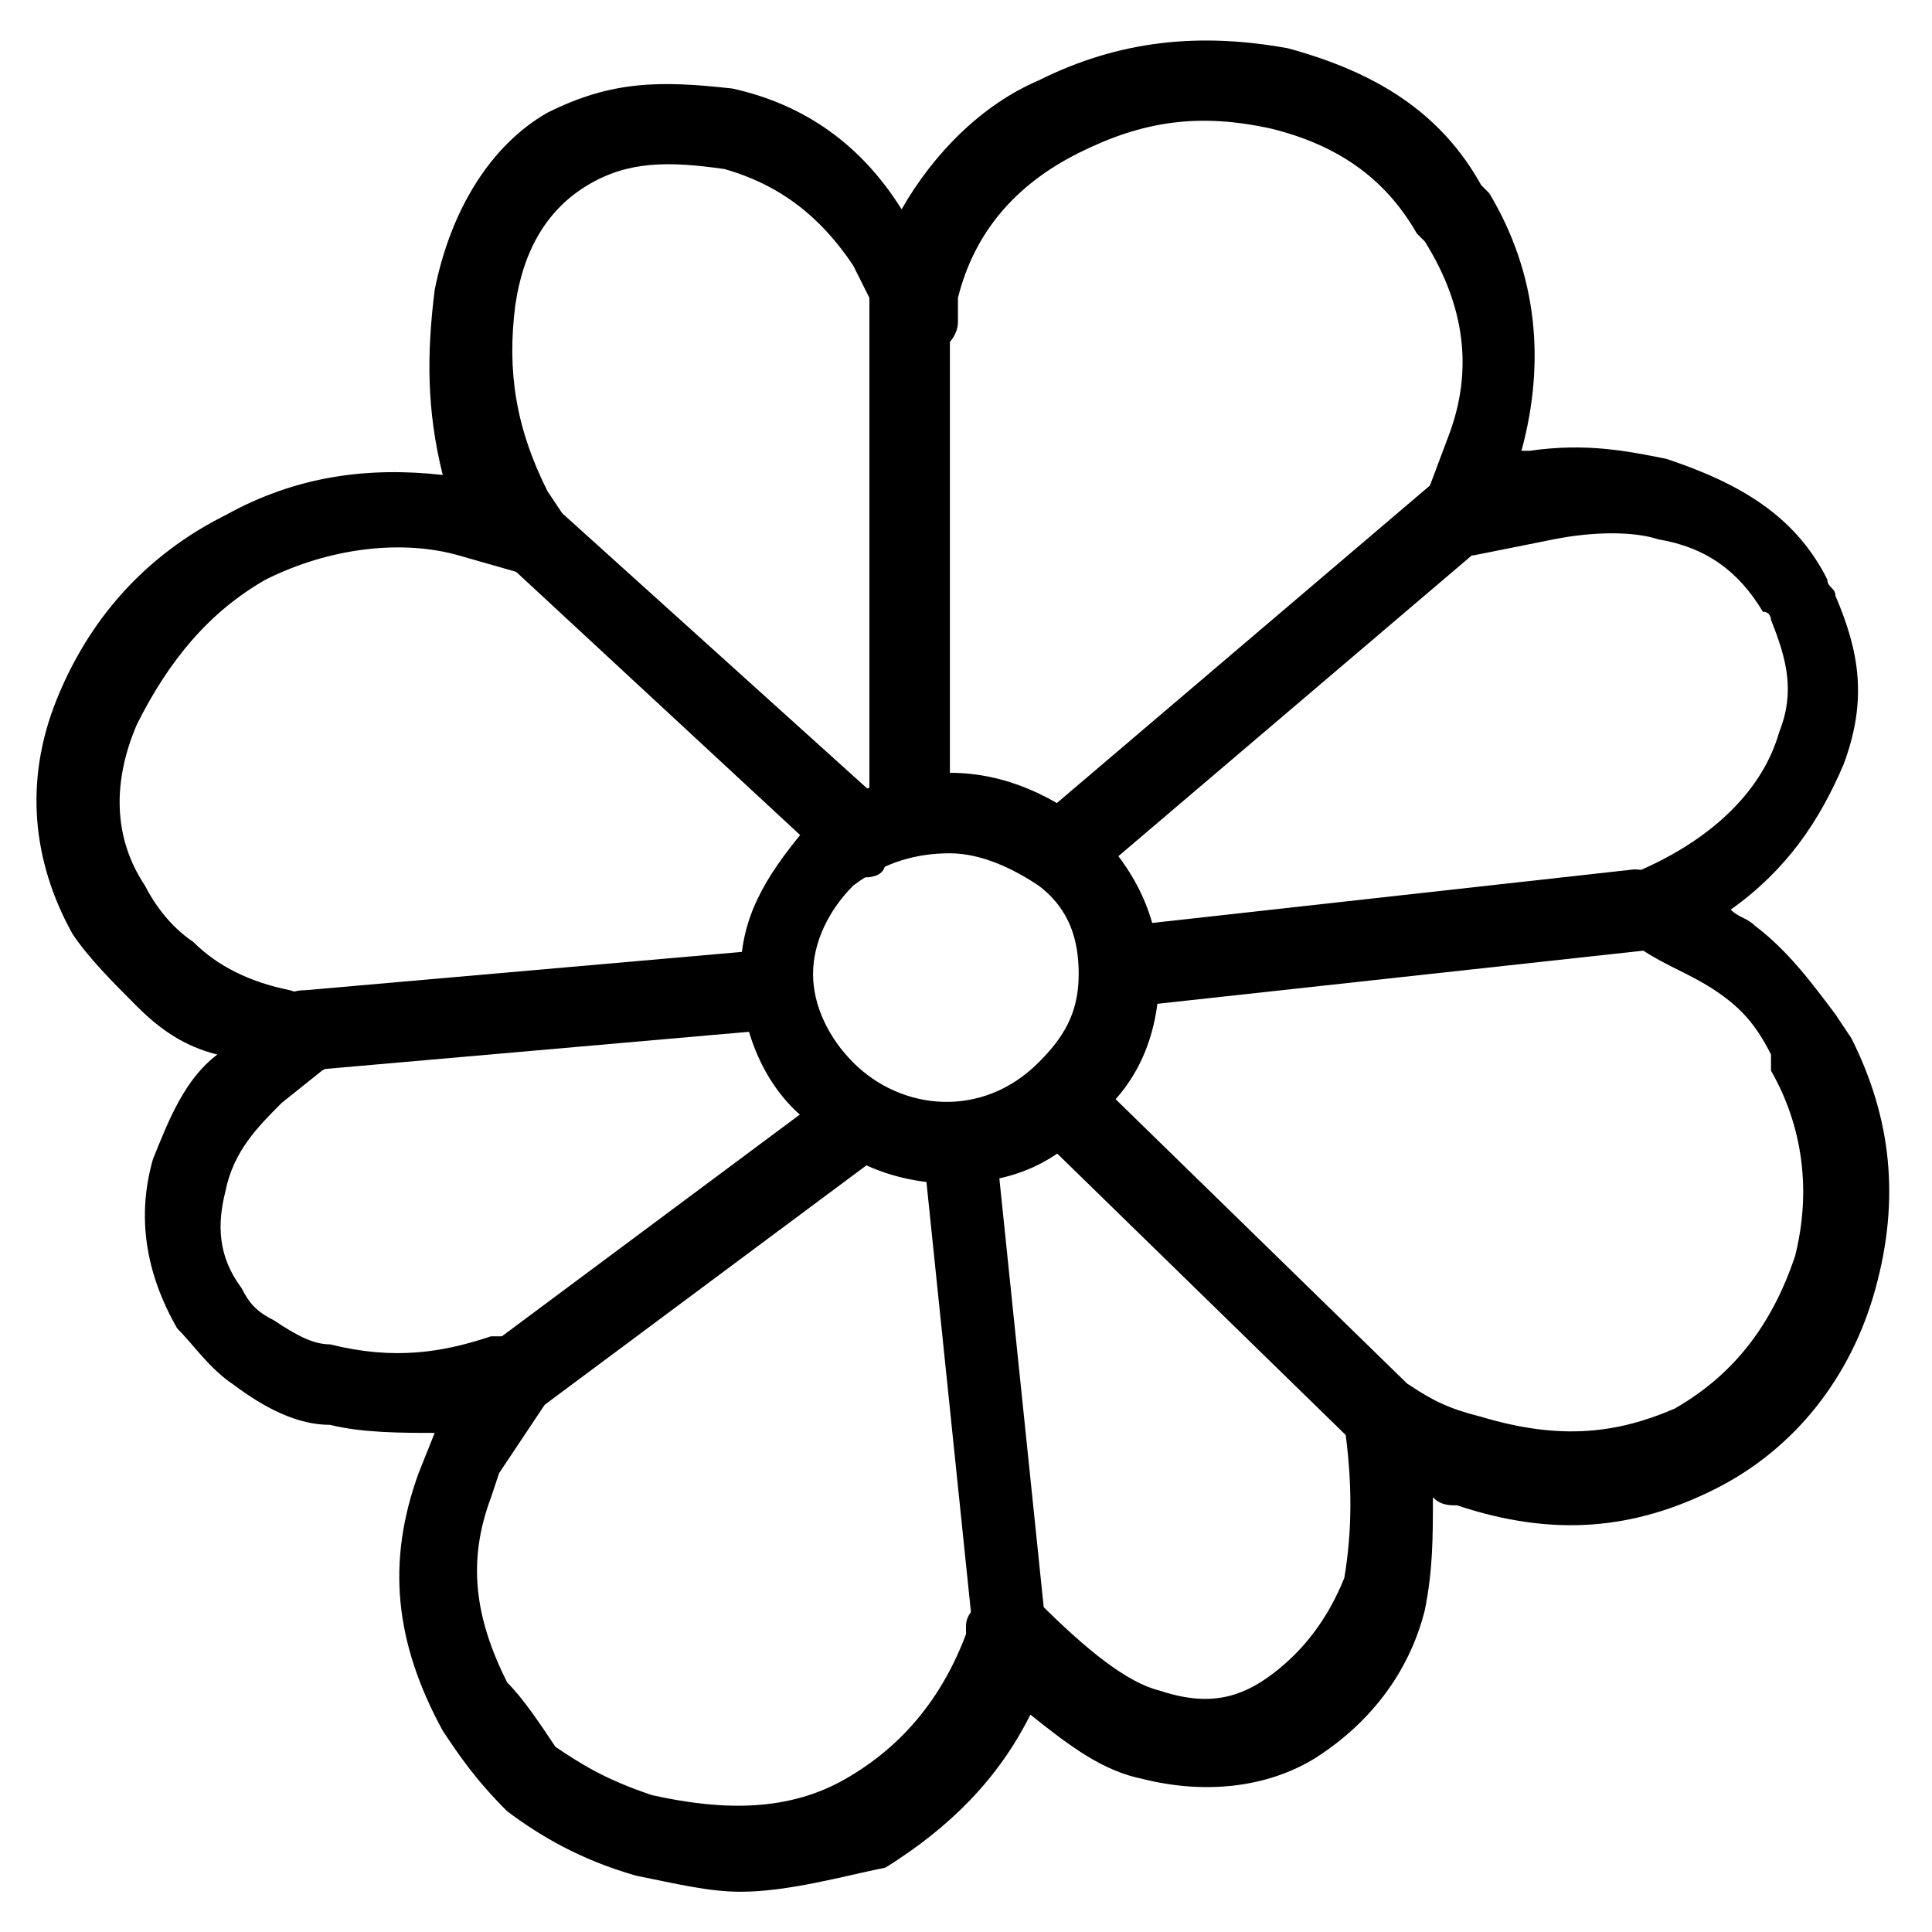
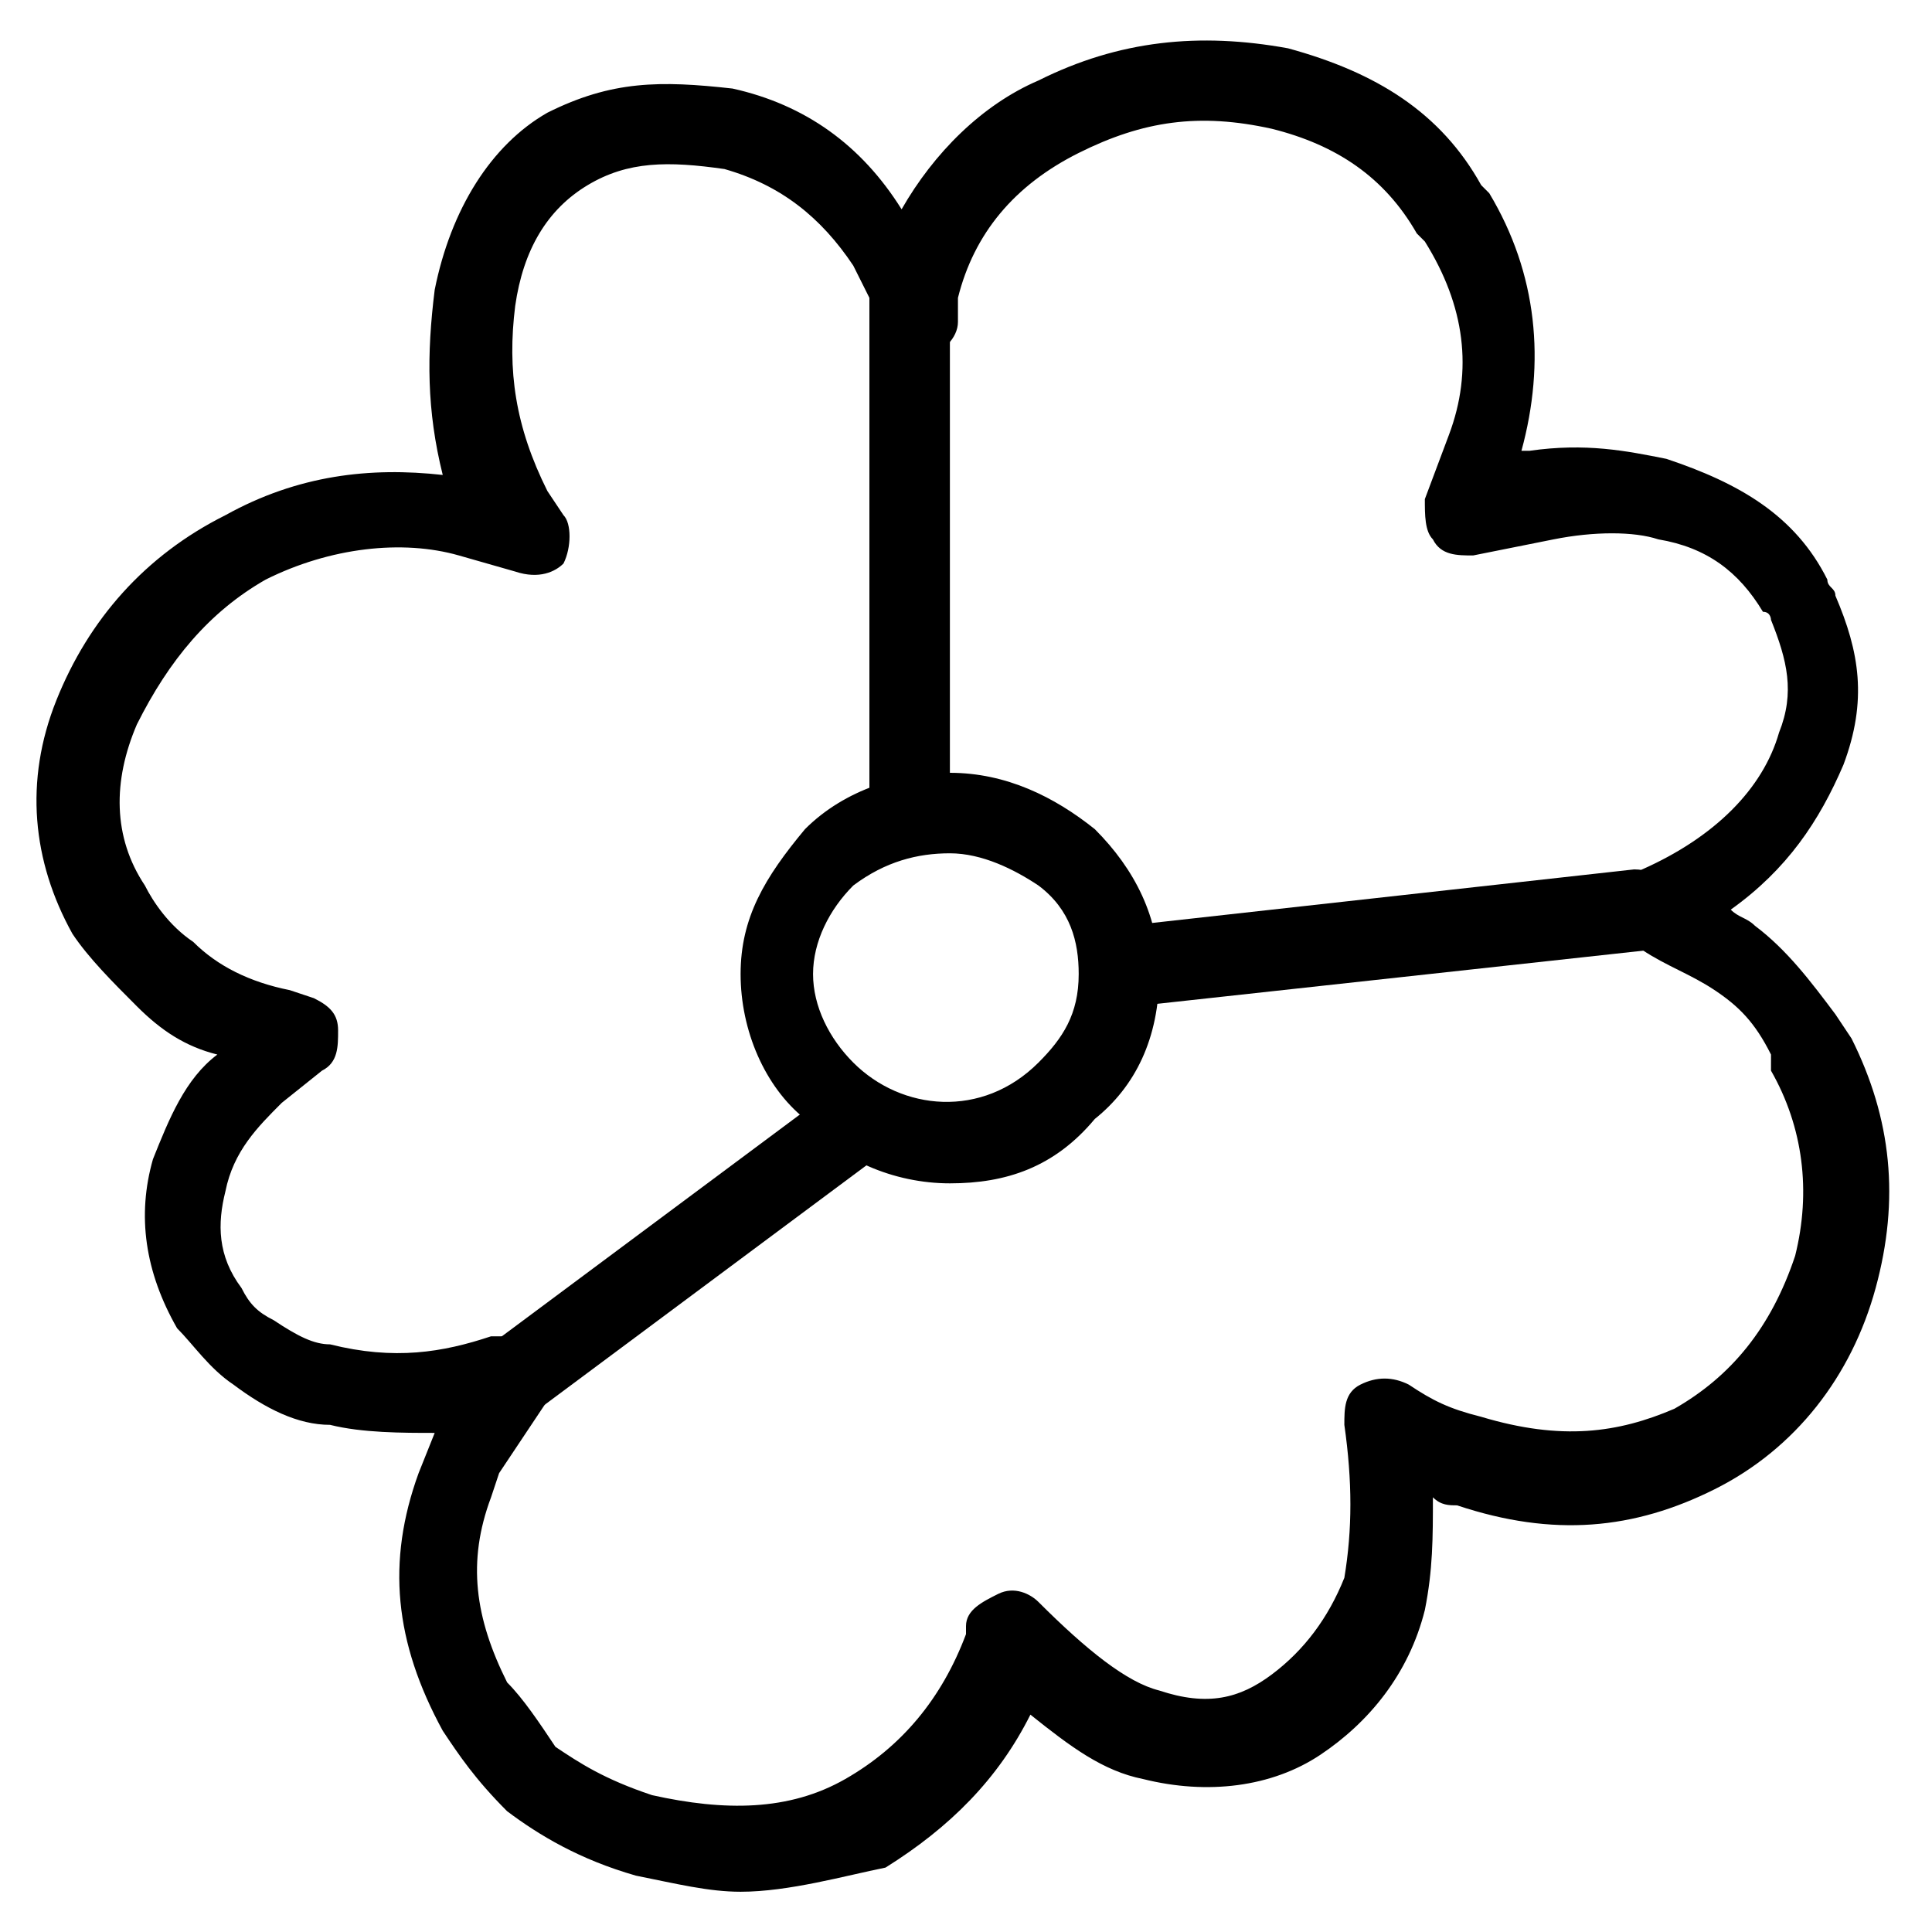
<svg xmlns="http://www.w3.org/2000/svg" enable-background="new 0 0 24 24" height="24px" id="Layer_1" version="1.1" viewBox="0 0 24 24" width="24px" xml:space="preserve">
  <g>
    <g id="path9-16_4_">
      <path d="M9.2,23.5c-0.4,0-0.8-0.1-1.3-0.2c-0.7-0.2-1.2-0.5-1.6-0.8c-0.4-0.4-0.6-0.7-0.8-1c-0.6-1.1-0.7-2.1-0.3-3.2l0.2-0.5    c-0.4,0-0.9,0-1.3-0.1c-0.4,0-0.8-0.2-1.2-0.5c-0.3-0.2-0.5-0.5-0.7-0.7c-0.4-0.7-0.5-1.4-0.3-2.1c0.2-0.5,0.4-1,0.8-1.3    c-0.4-0.1-0.7-0.3-1-0.6c-0.3-0.3-0.6-0.6-0.8-0.9c-0.5-0.9-0.6-1.9-0.2-2.9c0.4-1,1.1-1.8,2.1-2.3c0.9-0.5,1.8-0.6,2.7-0.5    C5.3,5.1,5.3,4.4,5.4,3.6c0.2-1,0.7-1.8,1.4-2.2C7.6,1,8.2,1,9.1,1.1c0.9,0.2,1.6,0.7,2.1,1.5c0.4-0.7,1-1.3,1.7-1.6    c1-0.5,2-0.6,3.1-0.4c1.1,0.3,1.9,0.8,2.4,1.7l0.1,0.1c0.6,1,0.7,2.1,0.4,3.2l0.1,0c0.7-0.1,1.2,0,1.7,0.1c0.9,0.3,1.6,0.7,2,1.5    c0,0.1,0.1,0.1,0.1,0.2c0.3,0.7,0.4,1.3,0.1,2.1c-0.3,0.7-0.7,1.3-1.4,1.8c0.1,0.1,0.2,0.1,0.3,0.2c0.4,0.3,0.7,0.7,1,1.1l0.2,0.3    c0.5,1,0.6,2,0.3,3.1c-0.3,1.1-1,2-2,2.5c-1,0.5-2,0.6-3.2,0.2c-0.1,0-0.2,0-0.3-0.1c0,0.5,0,0.9-0.1,1.4    c-0.2,0.8-0.7,1.4-1.3,1.8c-0.6,0.4-1.4,0.5-2.2,0.3c-0.5-0.1-0.9-0.4-1.4-0.8c-0.4,0.8-1,1.4-1.8,1.9    C10.5,23.3,9.8,23.5,9.2,23.5z M6.4,16.6c0.2,0,0.3,0.1,0.4,0.2c0.1,0.2,0.1,0.4,0,0.6l-0.6,0.9l-0.1,0.3    c-0.3,0.8-0.2,1.5,0.2,2.3c0.2,0.2,0.4,0.5,0.6,0.8c0.3,0.2,0.6,0.4,1.2,0.6c0.9,0.2,1.7,0.2,2.4-0.2c0.7-0.4,1.2-1,1.5-1.8l0-0.1    c0-0.2,0.2-0.3,0.4-0.4c0.2-0.1,0.4,0,0.5,0.1c0.6,0.6,1.1,1,1.5,1.1c0.6,0.2,1,0.1,1.4-0.2c0.4-0.3,0.7-0.7,0.9-1.2    c0.1-0.6,0.1-1.2,0-1.9c0-0.2,0-0.4,0.2-0.5c0.2-0.1,0.4-0.1,0.6,0c0.3,0.2,0.5,0.3,0.9,0.4c1,0.3,1.7,0.2,2.4-0.1    c0.7-0.4,1.2-1,1.5-1.9c0.2-0.8,0.1-1.6-0.3-2.3L22,13.1c-0.2-0.4-0.4-0.6-0.7-0.8c-0.3-0.2-0.6-0.3-0.9-0.5    c-0.2-0.1-0.3-0.3-0.3-0.5c0-0.2,0.1-0.4,0.3-0.5c0.9-0.4,1.5-1,1.7-1.7c0.2-0.5,0.1-0.9-0.1-1.4c0,0,0-0.1-0.1-0.1    c-0.3-0.5-0.7-0.8-1.3-0.9c-0.3-0.1-0.8-0.1-1.3,0l-1,0.2c-0.2,0-0.4,0-0.5-0.2c-0.1-0.1-0.1-0.3-0.1-0.5L18,5.4    c0.3-0.8,0.2-1.6-0.3-2.4l-0.1-0.1c-0.4-0.7-1-1.1-1.8-1.3c-0.9-0.2-1.6-0.1-2.4,0.3c-0.8,0.4-1.3,1-1.5,1.8c0,0,0,0,0,0.1l0,0.2    c0,0.2-0.2,0.4-0.4,0.4c-0.2,0-0.4-0.1-0.5-0.3l-0.4-0.8c-0.4-0.6-0.9-1-1.6-1.2C8.3,2,7.8,2,7.3,2.3C6.8,2.6,6.5,3.1,6.4,3.8    c-0.1,0.8,0,1.5,0.4,2.3L7,6.4C7.1,6.5,7.1,6.8,7,7C6.9,7.1,6.7,7.2,6.4,7.1L5.7,6.9C5,6.7,4.1,6.8,3.3,7.2C2.6,7.6,2.1,8.2,1.7,9    c-0.3,0.7-0.3,1.4,0.1,2c0.1,0.2,0.3,0.5,0.6,0.7c0.3,0.3,0.7,0.5,1.2,0.6l0.3,0.1c0.2,0.1,0.3,0.2,0.3,0.4c0,0.2,0,0.4-0.2,0.5    l-0.5,0.4c-0.3,0.3-0.6,0.6-0.7,1.1c-0.1,0.4-0.1,0.8,0.2,1.2c0.1,0.2,0.2,0.3,0.4,0.4c0.3,0.2,0.5,0.3,0.7,0.3    c0.8,0.2,1.4,0.1,2-0.1C6.3,16.6,6.3,16.6,6.4,16.6z M11.8,14.7c-0.7,0-1.4-0.3-1.8-0.8c-0.5-0.4-0.8-1.1-0.8-1.8    c0-0.7,0.3-1.2,0.8-1.8c0.5-0.5,1.2-0.7,1.8-0.7c0.7,0,1.3,0.3,1.8,0.7c0.5,0.5,0.8,1.1,0.8,1.8c0,0.8-0.3,1.4-0.8,1.8    C13.1,14.5,12.5,14.7,11.8,14.7z M11.8,10.6c-0.4,0-0.8,0.1-1.2,0.4c-0.3,0.3-0.5,0.7-0.5,1.1c0,0.4,0.2,0.8,0.5,1.1    c0.6,0.6,1.6,0.7,2.3,0c0.3-0.3,0.5-0.6,0.5-1.1c0-0.4-0.1-0.8-0.5-1.1C12.6,10.8,12.2,10.6,11.8,10.6z" />
    </g>
    <g>
      <path d="M6.4,17.6c-0.2,0-0.3-0.1-0.4-0.2c-0.2-0.2-0.1-0.5,0.1-0.7l4.3-3.2c0.2-0.2,0.5-0.1,0.7,0.1c0.2,0.2,0.1,0.5-0.1,0.7    l-4.3,3.2C6.6,17.6,6.5,17.6,6.4,17.6z" />
    </g>
    <g>
-       <path d="M12.6,20.8c-0.3,0-0.5-0.2-0.5-0.4l-0.6-5.8c0-0.3,0.2-0.5,0.4-0.5c0.3,0,0.5,0.2,0.5,0.4l0.6,5.8    C13.1,20.6,12.9,20.8,12.6,20.8C12.6,20.8,12.6,20.8,12.6,20.8z" />
-     </g>
+       </g>
    <g>
-       <path d="M3.8,13.3c-0.3,0-0.5-0.2-0.5-0.5c0-0.3,0.2-0.5,0.5-0.5l5.7-0.5c0.3,0,0.5,0.2,0.5,0.5c0,0.3-0.2,0.5-0.5,0.5L3.8,13.3    C3.8,13.3,3.8,13.3,3.8,13.3z" />
-     </g>
+       </g>
    <g>
-       <path d="M10.7,10.9c-0.1,0-0.2,0-0.3-0.1L6.3,7C6.1,6.9,6,6.5,6.2,6.3c0.2-0.2,0.5-0.2,0.7,0L11,10c0.2,0.2,0.2,0.5,0,0.7    C11,10.9,10.8,10.9,10.7,10.9z" />
-     </g>
+       </g>
    <g>
      <path d="M11.3,10.5c-0.3,0-0.5-0.2-0.5-0.5V3.6c0-0.3,0.2-0.5,0.5-0.5s0.5,0.2,0.5,0.5V10C11.8,10.3,11.6,10.5,11.3,10.5z" />
    </g>
    <g>
-       <path d="M13.4,10.9c-0.1,0-0.3-0.1-0.4-0.2c-0.2-0.2-0.2-0.5,0.1-0.7l4.7-4c0.2-0.2,0.5-0.2,0.7,0.1c0.2,0.2,0.2,0.5-0.1,0.7    l-4.7,4C13.7,10.9,13.6,10.9,13.4,10.9z" />
-     </g>
+       </g>
    <g>
      <path d="M14.1,12.5c-0.3,0-0.5-0.2-0.5-0.4c0-0.3,0.2-0.5,0.4-0.6l6.3-0.7c0.3,0,0.5,0.2,0.6,0.4c0,0.3-0.2,0.5-0.4,0.6L14.1,12.5    C14.2,12.5,14.2,12.5,14.1,12.5z" />
    </g>
    <g>
-       <path d="M17.5,18.3c-0.1,0-0.3,0-0.4-0.1l-4.1-4c-0.2-0.2-0.2-0.5,0-0.7c0.2-0.2,0.5-0.2,0.7,0l4.1,4c0.2,0.2,0.2,0.5,0,0.7    C17.8,18.2,17.7,18.3,17.5,18.3z" />
-     </g>
+       </g>
  </g>
</svg>